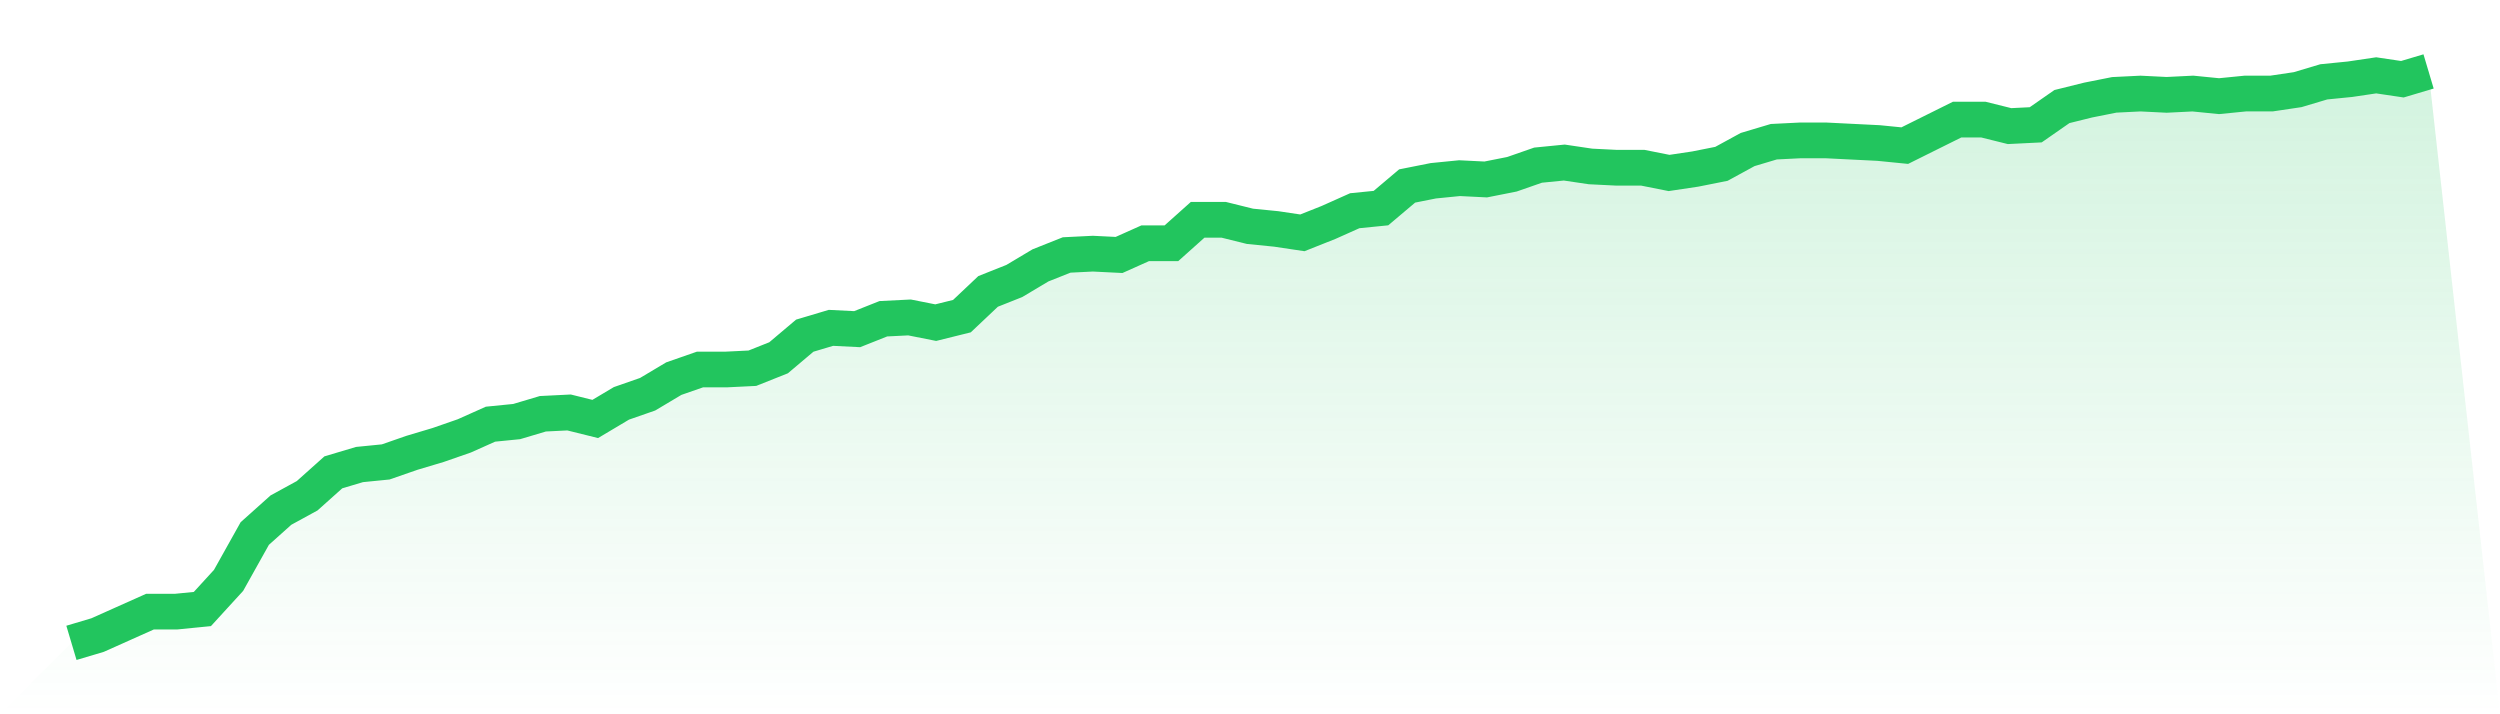
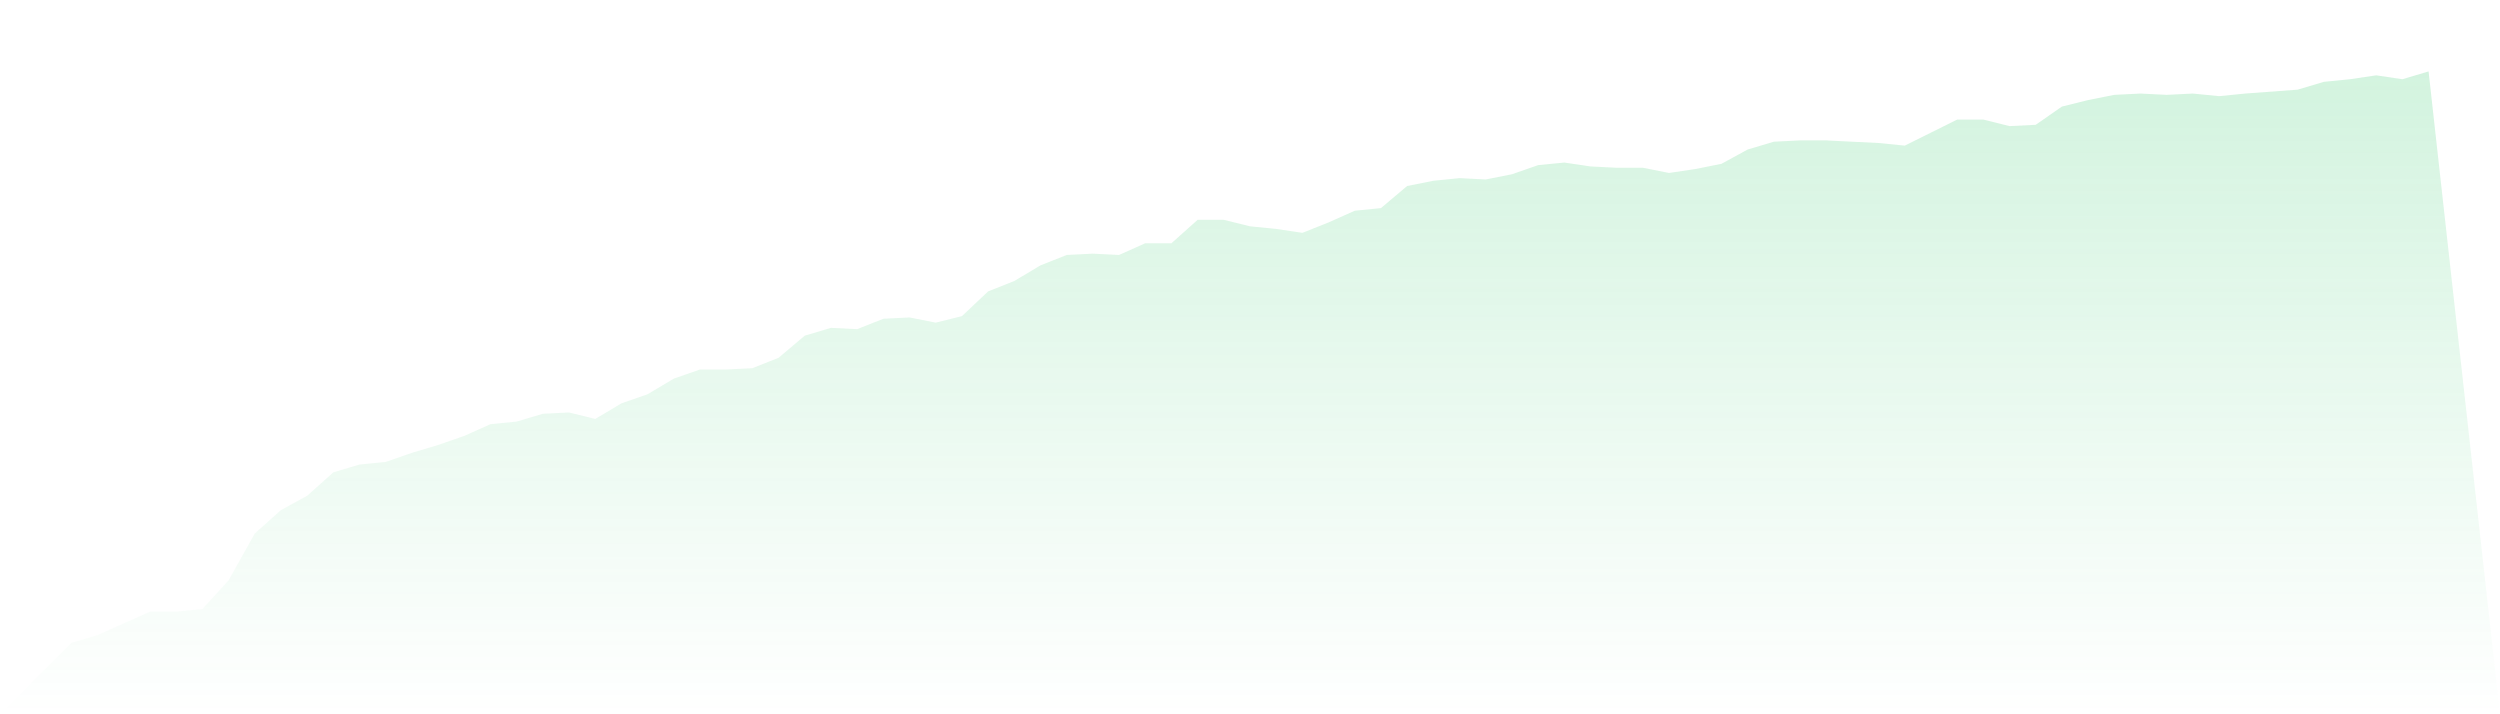
<svg xmlns="http://www.w3.org/2000/svg" viewBox="0 0 140 40">
  <defs>
    <linearGradient id="gradient" x1="0" x2="0" y1="0" y2="1">
      <stop offset="0%" stop-color="#22c55e" stop-opacity="0.2" />
      <stop offset="100%" stop-color="#22c55e" stop-opacity="0" />
    </linearGradient>
  </defs>
-   <path d="M4,36 L4,36 L5.467,35.563 L6.933,34.907 L8.4,34.251 L9.867,34.251 L11.333,34.105 L12.8,32.501 L14.267,29.877 L15.733,28.565 L17.2,27.763 L18.667,26.451 L20.133,26.014 L21.6,25.868 L23.067,25.358 L24.533,24.92 L26,24.41 L27.467,23.754 L28.933,23.608 L30.4,23.171 L31.867,23.098 L33.333,23.462 L34.8,22.588 L36.267,22.077 L37.733,21.203 L39.2,20.692 L40.667,20.692 L42.133,20.62 L43.6,20.036 L45.067,18.797 L46.533,18.36 L48,18.433 L49.467,17.85 L50.933,17.777 L52.4,18.068 L53.867,17.704 L55.333,16.319 L56.8,15.736 L58.267,14.861 L59.733,14.278 L61.2,14.205 L62.667,14.278 L64.133,13.622 L65.6,13.622 L67.067,12.31 L68.533,12.31 L70,12.674 L71.467,12.82 L72.933,13.039 L74.4,12.456 L75.867,11.8 L77.333,11.654 L78.8,10.415 L80.267,10.123 L81.733,9.977 L83.2,10.05 L84.667,9.759 L86.133,9.248 L87.6,9.103 L89.067,9.321 L90.533,9.394 L92,9.394 L93.467,9.686 L94.933,9.467 L96.4,9.175 L97.867,8.374 L99.333,7.936 L100.8,7.863 L102.267,7.863 L103.733,7.936 L105.2,8.009 L106.667,8.155 L108.133,7.426 L109.6,6.697 L111.067,6.697 L112.533,7.062 L114,6.989 L115.467,5.968 L116.933,5.604 L118.4,5.312 L119.867,5.239 L121.333,5.312 L122.8,5.239 L124.267,5.385 L125.733,5.239 L127.2,5.239 L128.667,5.021 L130.133,4.583 L131.6,4.437 L133.067,4.219 L134.533,4.437 L136,4 L140,40 L0,40 z" fill="url(#gradient)" />
-   <path d="M4,36 L4,36 L5.467,35.563 L6.933,34.907 L8.4,34.251 L9.867,34.251 L11.333,34.105 L12.8,32.501 L14.267,29.877 L15.733,28.565 L17.2,27.763 L18.667,26.451 L20.133,26.014 L21.6,25.868 L23.067,25.358 L24.533,24.92 L26,24.41 L27.467,23.754 L28.933,23.608 L30.4,23.171 L31.867,23.098 L33.333,23.462 L34.8,22.588 L36.267,22.077 L37.733,21.203 L39.2,20.692 L40.667,20.692 L42.133,20.62 L43.6,20.036 L45.067,18.797 L46.533,18.36 L48,18.433 L49.467,17.85 L50.933,17.777 L52.4,18.068 L53.867,17.704 L55.333,16.319 L56.8,15.736 L58.267,14.861 L59.733,14.278 L61.2,14.205 L62.667,14.278 L64.133,13.622 L65.6,13.622 L67.067,12.31 L68.533,12.31 L70,12.674 L71.467,12.82 L72.933,13.039 L74.4,12.456 L75.867,11.8 L77.333,11.654 L78.8,10.415 L80.267,10.123 L81.733,9.977 L83.2,10.05 L84.667,9.759 L86.133,9.248 L87.6,9.103 L89.067,9.321 L90.533,9.394 L92,9.394 L93.467,9.686 L94.933,9.467 L96.4,9.175 L97.867,8.374 L99.333,7.936 L100.8,7.863 L102.267,7.863 L103.733,7.936 L105.2,8.009 L106.667,8.155 L108.133,7.426 L109.6,6.697 L111.067,6.697 L112.533,7.062 L114,6.989 L115.467,5.968 L116.933,5.604 L118.4,5.312 L119.867,5.239 L121.333,5.312 L122.8,5.239 L124.267,5.385 L125.733,5.239 L127.2,5.239 L128.667,5.021 L130.133,4.583 L131.6,4.437 L133.067,4.219 L134.533,4.437 L136,4" fill="none" stroke="#22c55e" stroke-width="2" />
+   <path d="M4,36 L4,36 L5.467,35.563 L6.933,34.907 L8.4,34.251 L9.867,34.251 L11.333,34.105 L12.8,32.501 L14.267,29.877 L15.733,28.565 L17.2,27.763 L18.667,26.451 L20.133,26.014 L21.6,25.868 L23.067,25.358 L24.533,24.92 L26,24.41 L27.467,23.754 L28.933,23.608 L30.4,23.171 L31.867,23.098 L33.333,23.462 L34.8,22.588 L36.267,22.077 L37.733,21.203 L39.2,20.692 L40.667,20.692 L42.133,20.62 L43.6,20.036 L45.067,18.797 L46.533,18.36 L48,18.433 L49.467,17.85 L50.933,17.777 L52.4,18.068 L53.867,17.704 L55.333,16.319 L56.8,15.736 L58.267,14.861 L59.733,14.278 L61.2,14.205 L62.667,14.278 L64.133,13.622 L65.6,13.622 L67.067,12.31 L68.533,12.31 L70,12.674 L71.467,12.82 L72.933,13.039 L74.4,12.456 L75.867,11.8 L77.333,11.654 L78.8,10.415 L80.267,10.123 L81.733,9.977 L83.2,10.05 L84.667,9.759 L86.133,9.248 L87.6,9.103 L89.067,9.321 L90.533,9.394 L92,9.394 L93.467,9.686 L94.933,9.467 L96.4,9.175 L97.867,8.374 L99.333,7.936 L100.8,7.863 L102.267,7.863 L103.733,7.936 L105.2,8.009 L106.667,8.155 L108.133,7.426 L109.6,6.697 L111.067,6.697 L112.533,7.062 L114,6.989 L115.467,5.968 L116.933,5.604 L118.4,5.312 L119.867,5.239 L121.333,5.312 L122.8,5.239 L124.267,5.385 L125.733,5.239 L128.667,5.021 L130.133,4.583 L131.6,4.437 L133.067,4.219 L134.533,4.437 L136,4 L140,40 L0,40 z" fill="url(#gradient)" />
</svg>